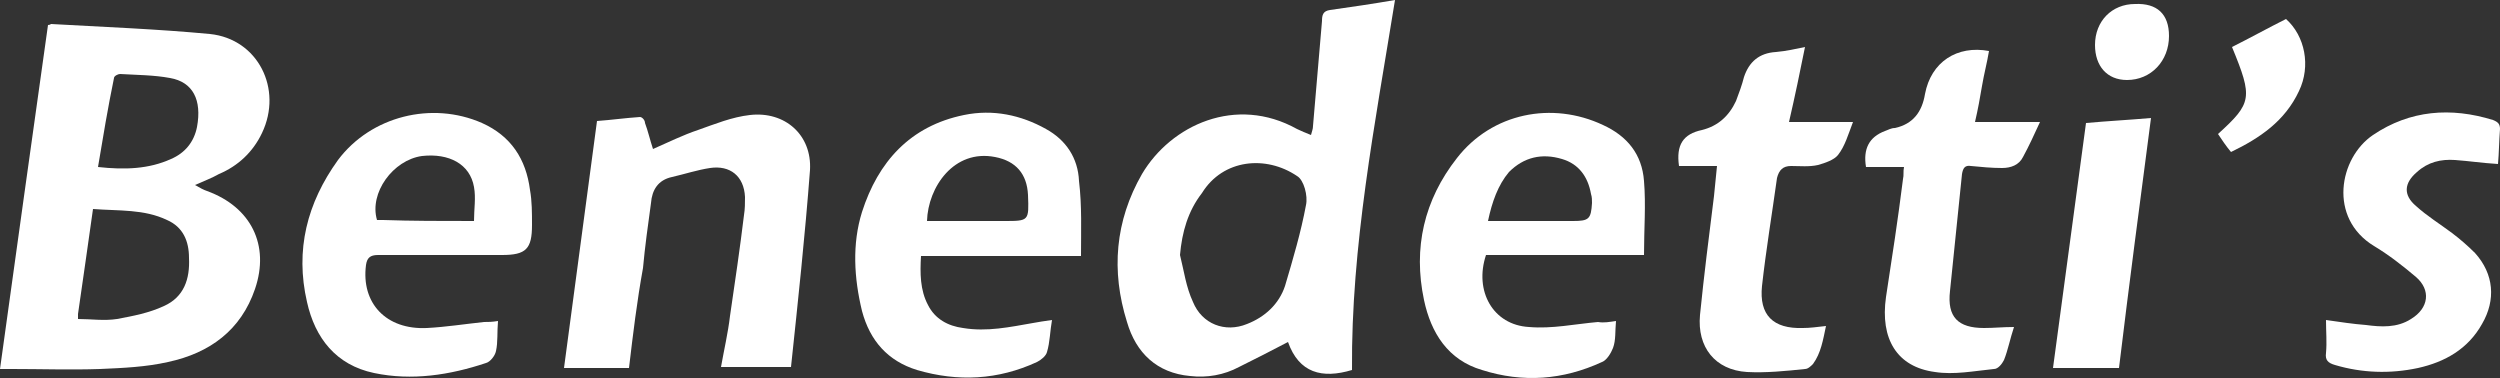
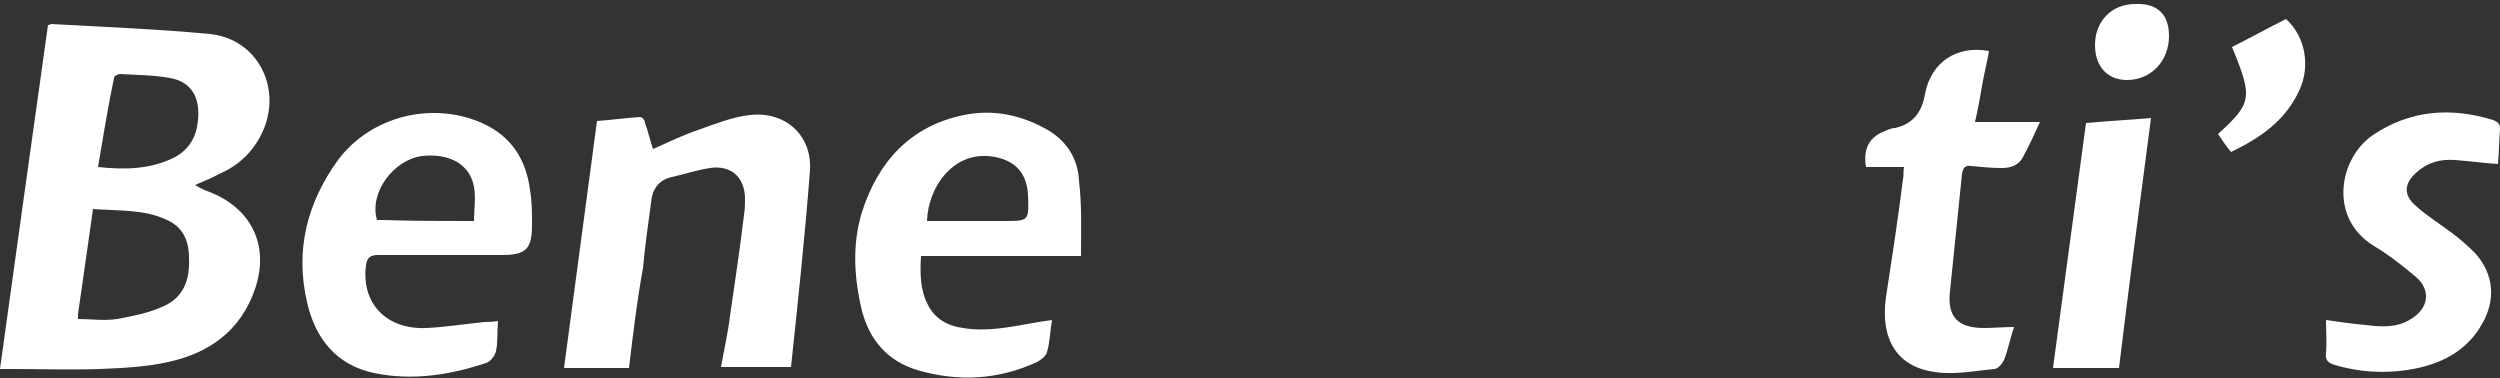
<svg xmlns="http://www.w3.org/2000/svg" version="1.1" id="Layer_1" x="0px" y="0px" viewBox="0 0 250 37.8" style="enable-background:new 0 0 250 37.8;" xml:space="preserve">
  <rect x="0" y="0" width="250" height="37.8" fill="#333333" stroke="none" />
  <style type="text/css">
	.st0{fill:#FFFFFF;}
</style>
  <path class="st0" d="M19.5,18.5c0.5,0.3,0.9,0.5,1.2,0.6c4.4,1.6,6.3,5.4,4.8,9.8c-1.4,4.1-4.5,6.4-8.7,7.3  c-2.2,0.5-4.5,0.6-6.8,0.7c-2.9,0.1-5.9,0-8.8,0c-0.4,0-0.7,0-1.2,0c1.6-11.6,3.2-23,4.8-34.4C5,2.5,5.1,2.4,5.1,2.4  c5.3,0.3,10.6,0.5,15.9,1c4.8,0.5,7.3,5.5,5.2,9.9c-0.9,1.9-2.4,3.3-4.3,4.1C21.2,17.8,20.4,18.1,19.5,18.5z M7.8,31.9  c1.3,0,2.6,0.2,3.9,0c1.6-0.3,3.2-0.6,4.7-1.3c2-0.9,2.6-2.7,2.5-4.8c0-1.7-0.6-3.1-2.2-3.8c-2.3-1.1-4.8-0.9-7.4-1.1  c-0.5,3.6-1,7-1.5,10.5C7.8,31.5,7.8,31.7,7.8,31.9z M9.8,16.7c2.7,0.3,5.1,0.2,7.3-0.8c1.4-0.6,2.3-1.7,2.6-3.2  c0.5-2.7-0.4-4.5-2.7-4.9c-1.6-0.3-3.3-0.3-5-0.4c-0.2,0-0.6,0.2-0.6,0.4C10.8,10.7,10.3,13.7,9.8,16.7z" />
-   <path class="st0" d="M135.2,37c-3,0.9-5.3,0.3-6.4-2.8c-1.7,0.9-3.3,1.7-4.9,2.5c-1.5,0.8-3.2,1.1-4.9,0.9c-3.3-0.3-5.4-2.3-6.3-5.4  c-1.6-5.1-1.2-10.1,1.5-14.8c2.9-4.9,9.4-7.9,15.5-4.5c0.4,0.2,0.9,0.4,1.4,0.6c0.1-0.4,0.2-0.6,0.2-0.9c0.3-3.5,0.6-7,0.9-10.5  c0-0.6,0.1-1,0.8-1.1c2.1-0.3,4.2-0.6,6.5-1C137.5,12.4,135.1,24.6,135.2,37z M118,25.5c0.4,1.6,0.6,3.2,1.3,4.7  c0.9,2.2,3.2,3.1,5.4,2.2c1.8-0.7,3.2-2,3.8-3.8c0.8-2.7,1.6-5.4,2.1-8.1c0.2-0.9-0.2-2.5-0.9-2.9c-3.1-2.1-7.4-1.7-9.5,1.7  C118.8,21.1,118.2,23.2,118,25.5z" />
  <path class="st0" d="M62.9,36.8c-2.2,0-4.3,0-6.5,0c1.1-8.2,2.2-16.4,3.3-24.7c1.4-0.1,2.8-0.3,4.3-0.4c0.2,0,0.5,0.3,0.5,0.6  c0.3,0.8,0.5,1.7,0.8,2.6c1.6-0.7,3-1.4,4.5-1.9c1.7-0.6,3.4-1.3,5.2-1.5c3.5-0.4,6.2,2,6,5.5c-0.5,6.6-1.2,13.1-1.9,19.7  c-2.4,0-4.7,0-7,0c0.3-1.7,0.7-3.4,0.9-5.1c0.5-3.4,1-6.8,1.4-10.1c0.1-0.6,0.1-1.2,0.1-1.8c-0.1-2.1-1.5-3.2-3.5-2.9  c-1.3,0.2-2.5,0.6-3.8,0.9c-1.4,0.3-2,1.3-2.1,2.6c-0.3,2.2-0.6,4.3-0.8,6.5C63.7,30.1,63.3,33.4,62.9,36.8z" />
  <path class="st0" d="M108.1,25.6c-5.4,0-10.6,0-16,0C92,27.3,92,29,92.8,30.5c0.7,1.4,2,2.1,3.5,2.3c2.4,0.4,4.7-0.1,7-0.5  c0.6-0.1,1.1-0.2,1.9-0.3c-0.2,1.1-0.2,2.2-0.5,3.2c-0.1,0.4-0.6,0.8-1,1c-3.9,1.8-7.9,2-12,0.8c-2.9-0.9-4.7-2.9-5.5-5.9  c-0.8-3.3-1-6.7,0-9.9c1.6-5,4.8-8.6,10.2-9.7c2.9-0.6,5.7,0,8.2,1.4c2,1.1,3.2,2.9,3.3,5.2C108.2,20.6,108.1,23,108.1,25.6z   M92.7,22.1c2.6,0,5.1,0,7.7,0c2.5,0,2.5,0,2.4-2.6c-0.1-2.1-1.2-3.4-3.3-3.8C95.4,14.9,92.8,18.7,92.7,22.1z" />
-   <path class="st0" d="M161.6,32.1c-0.1,1,0,1.9-0.3,2.7c-0.2,0.5-0.6,1.2-1.1,1.4c-3.9,1.8-7.9,2.1-12,0.8c-3.4-1-5.1-3.7-5.8-7  c-1.1-5.2,0-10,3.3-14.2c3.5-4.5,9.5-5.7,14.6-3.3c2.4,1.1,3.9,2.9,4.1,5.6c0.2,2.4,0,4.8,0,7.4c-5.3,0-10.6,0-15.8,0  c-1.2,3.6,0.7,7,4.3,7.2c2.3,0.2,4.6-0.3,6.9-0.5C160.4,32.3,160.9,32.2,161.6,32.1z M148.8,22.1c2.9,0,5.7,0,8.5,0  c1.6,0,1.8-0.2,1.9-1.8c0-0.3,0-0.6-0.1-0.9c-0.3-1.7-1.2-3-2.9-3.5c-2-0.6-3.8-0.2-5.3,1.3C149.8,18.5,149.2,20.2,148.8,22.1z" />
  <path class="st0" d="M49.8,32.1c-0.1,1.1,0,2.1-0.2,3c-0.1,0.5-0.6,1.1-1,1.2c-3.6,1.2-7.4,1.8-11.2,1c-3.8-0.8-5.9-3.5-6.7-7.1  c-1.2-5.2,0-9.9,3.1-14.2c3.3-4.4,9.4-5.9,14.4-3.7c2.9,1.3,4.4,3.6,4.8,6.7c0.2,1.1,0.2,2.3,0.2,3.5c0,2.4-0.6,3-3,3  c-1.8,0-3.7,0-5.5,0c-2.3,0-4.6,0-6.9,0c-0.8,0-1.1,0.3-1.2,1c-0.5,3.8,2,6.5,6.1,6.3c1.9-0.1,3.8-0.4,5.7-0.6  C48.8,32.2,49.2,32.2,49.8,32.1z M47.4,22.1c0-1.2,0.2-2.3,0-3.4c-0.4-2.3-2.5-3.4-5.2-3.1c-2.9,0.4-5.3,3.7-4.5,6.4  c0.2,0,0.4,0,0.6,0C41.2,22.1,44.1,22.1,47.4,22.1z" />
  <path class="st0" d="M201.4,32.7c-0.4,1.2-0.6,2.3-1,3.3c-0.2,0.4-0.6,0.9-1,0.9c-2,0.2-4,0.6-5.9,0.3c-3.8-0.5-5.5-3.3-4.9-7.5  c0.6-3.9,1.2-7.8,1.7-11.8c0.1-0.4,0-0.7,0.1-1.2c-1.3,0-2.6,0-3.8,0c-0.3-1.8,0.3-3,1.9-3.6c0.3-0.1,0.6-0.3,1-0.3  c1.8-0.4,2.7-1.6,3-3.4c0.6-3.2,3.2-4.9,6.4-4.3c-0.2,1.2-0.5,2.3-0.7,3.5c-0.2,1.2-0.4,2.3-0.7,3.6c2.1,0,4.2,0,6.5,0  c-0.6,1.3-1.1,2.4-1.7,3.5c-0.4,0.8-1.2,1.1-2.1,1.1c-1,0-2.1-0.1-3.1-0.2c-0.6-0.1-0.8,0.2-0.9,0.8c-0.4,3.9-0.8,7.8-1.2,11.7  c-0.3,2.6,0.8,3.7,3.4,3.7C199.4,32.8,200.3,32.7,201.4,32.7z" />
-   <path class="st0" d="M180.5,4.7c-0.5,2.5-1,4.9-1.6,7.5c2.1,0,4.2,0,6.4,0c-0.5,1.3-0.8,2.4-1.5,3.3c-0.4,0.5-1.3,0.8-2,1  c-0.9,0.2-1.8,0.1-2.7,0.1c-0.8,0-1.2,0.4-1.4,1.2c-0.5,3.6-1.1,7.2-1.5,10.8c-0.3,2.9,1.1,4.3,4.1,4.2c0.7,0,1.4-0.1,2.3-0.2  c-0.3,1.4-0.5,2.7-1.3,3.8c-0.2,0.2-0.5,0.5-0.8,0.5c-1.9,0.2-3.9,0.4-5.8,0.3c-3.2-0.2-5-2.5-4.7-5.7c0.4-4,0.9-7.9,1.4-11.9  c0.1-0.9,0.2-1.9,0.3-3c-1.3,0-2.6,0-3.8,0c-0.3-2.1,0.4-3.2,2.3-3.6c1.6-0.4,2.7-1.4,3.4-2.9c0.3-0.8,0.6-1.6,0.8-2.4  c0.5-1.5,1.5-2.4,3.2-2.5C178.7,5.1,179.5,4.9,180.5,4.7z" />
  <path class="st0" d="M249.8,16.4c-1.6-0.1-2.9-0.3-4.3-0.4c-1.4-0.1-2.7,0.2-3.8,1.2c-1.3,1.1-1.4,2.3-0.1,3.4  c1.1,1,2.4,1.8,3.6,2.7c0.8,0.6,1.6,1.3,2.3,2c1.9,2.1,2.1,4.7,0.7,7.1c-1.4,2.5-3.7,3.8-6.4,4.4c-2.8,0.6-5.6,0.5-8.3-0.3  c-0.7-0.2-1-0.5-0.9-1.2c0.1-1.1,0-2.1,0-3.3c1.4,0.2,2.7,0.4,4,0.5c1.5,0.2,3.1,0.3,4.5-0.6c1.8-1.1,2-2.9,0.5-4.2  c-1.3-1.1-2.7-2.2-4.2-3.1c-4.6-2.8-3.5-8.8-0.1-11.1c3.7-2.5,7.8-2.8,12-1.5c0.5,0.2,0.7,0.4,0.7,0.9  C249.9,14.2,249.9,15.3,249.8,16.4z" />
  <path class="st0" d="M215.1,11.8c-1.1,8.4-2.2,16.7-3.2,25c-2.2,0-4.3,0-6.6,0c1.1-8.2,2.2-16.3,3.3-24.5  C210.8,12.1,212.8,12,215.1,11.8z" />
  <path class="st0" d="M223.1,15.2c-0.5-0.6-0.9-1.2-1.3-1.8c3.4-3.1,3.5-3.6,1.4-8.7c1.8-0.9,3.6-1.9,5.4-2.8  c1.9,1.7,2.5,4.7,1.3,7.2C228.5,12.1,226,13.8,223.1,15.2z" />
  <path class="st0" d="M216.9,3.6c0,2.5-1.8,4.4-4.2,4.4c-2,0-3.2-1.4-3.2-3.5c0-2.4,1.7-4.1,4-4.1C215.7,0.3,216.9,1.4,216.9,3.6z" />
</svg>